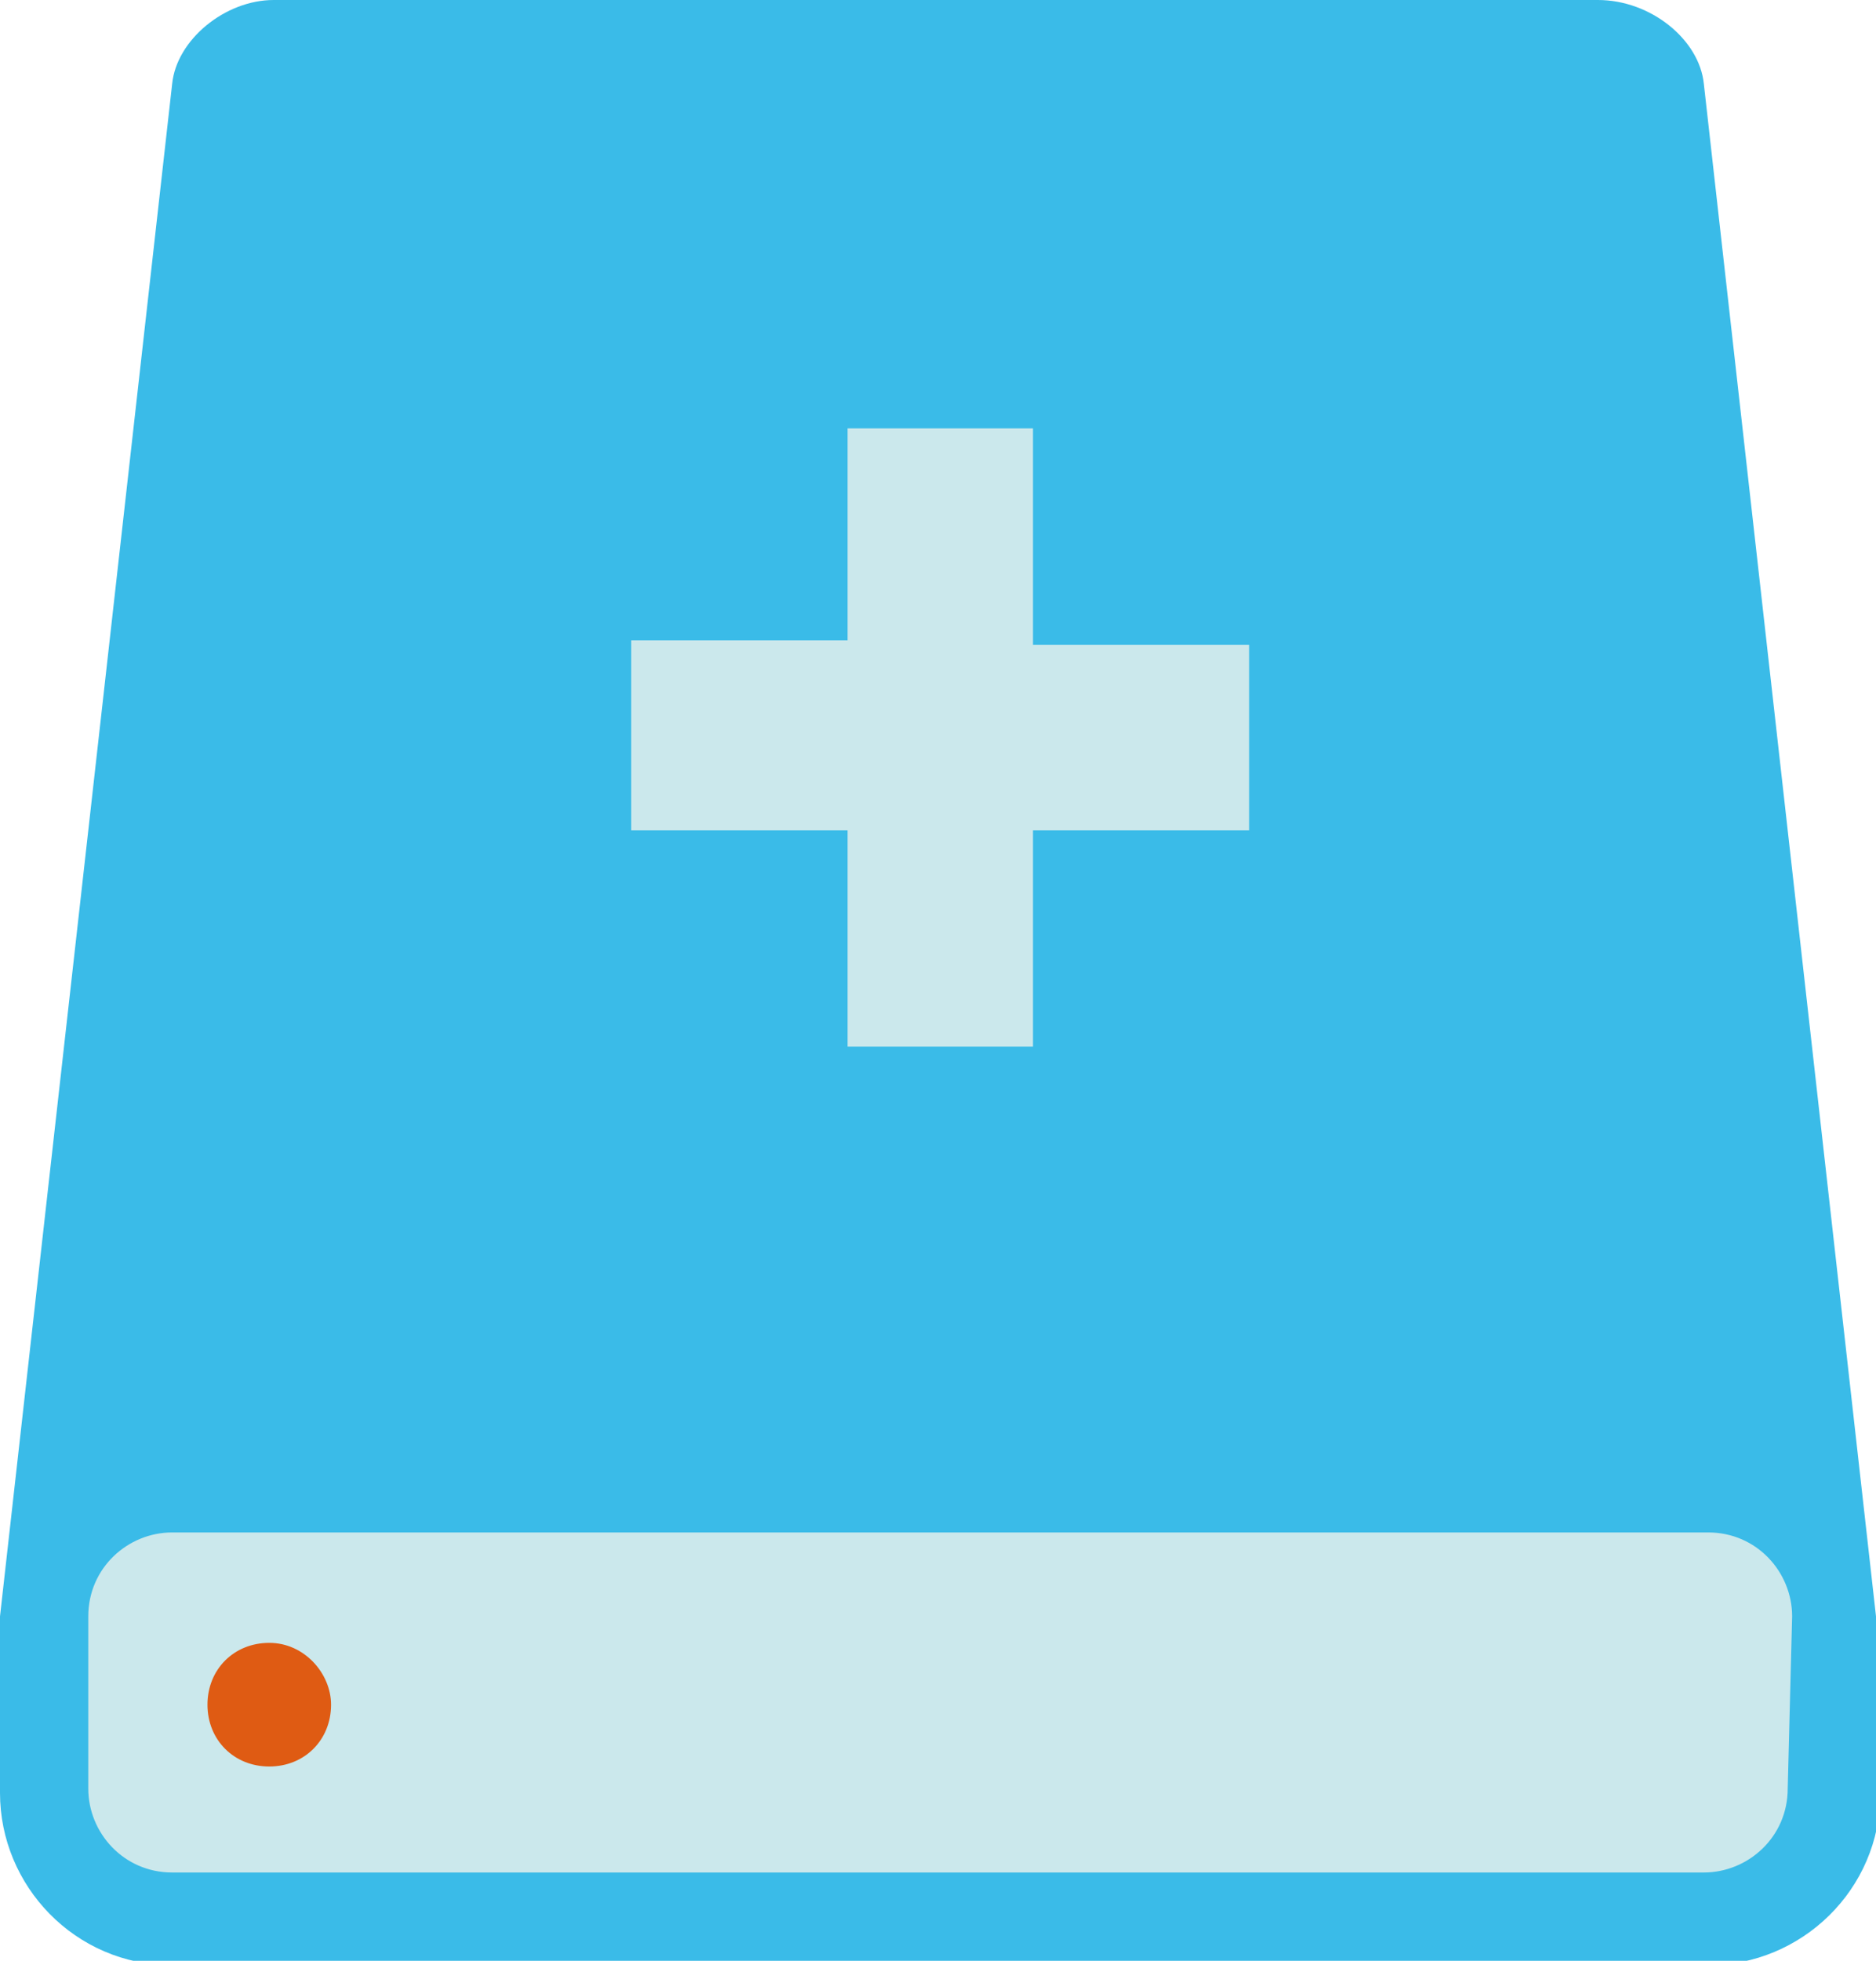
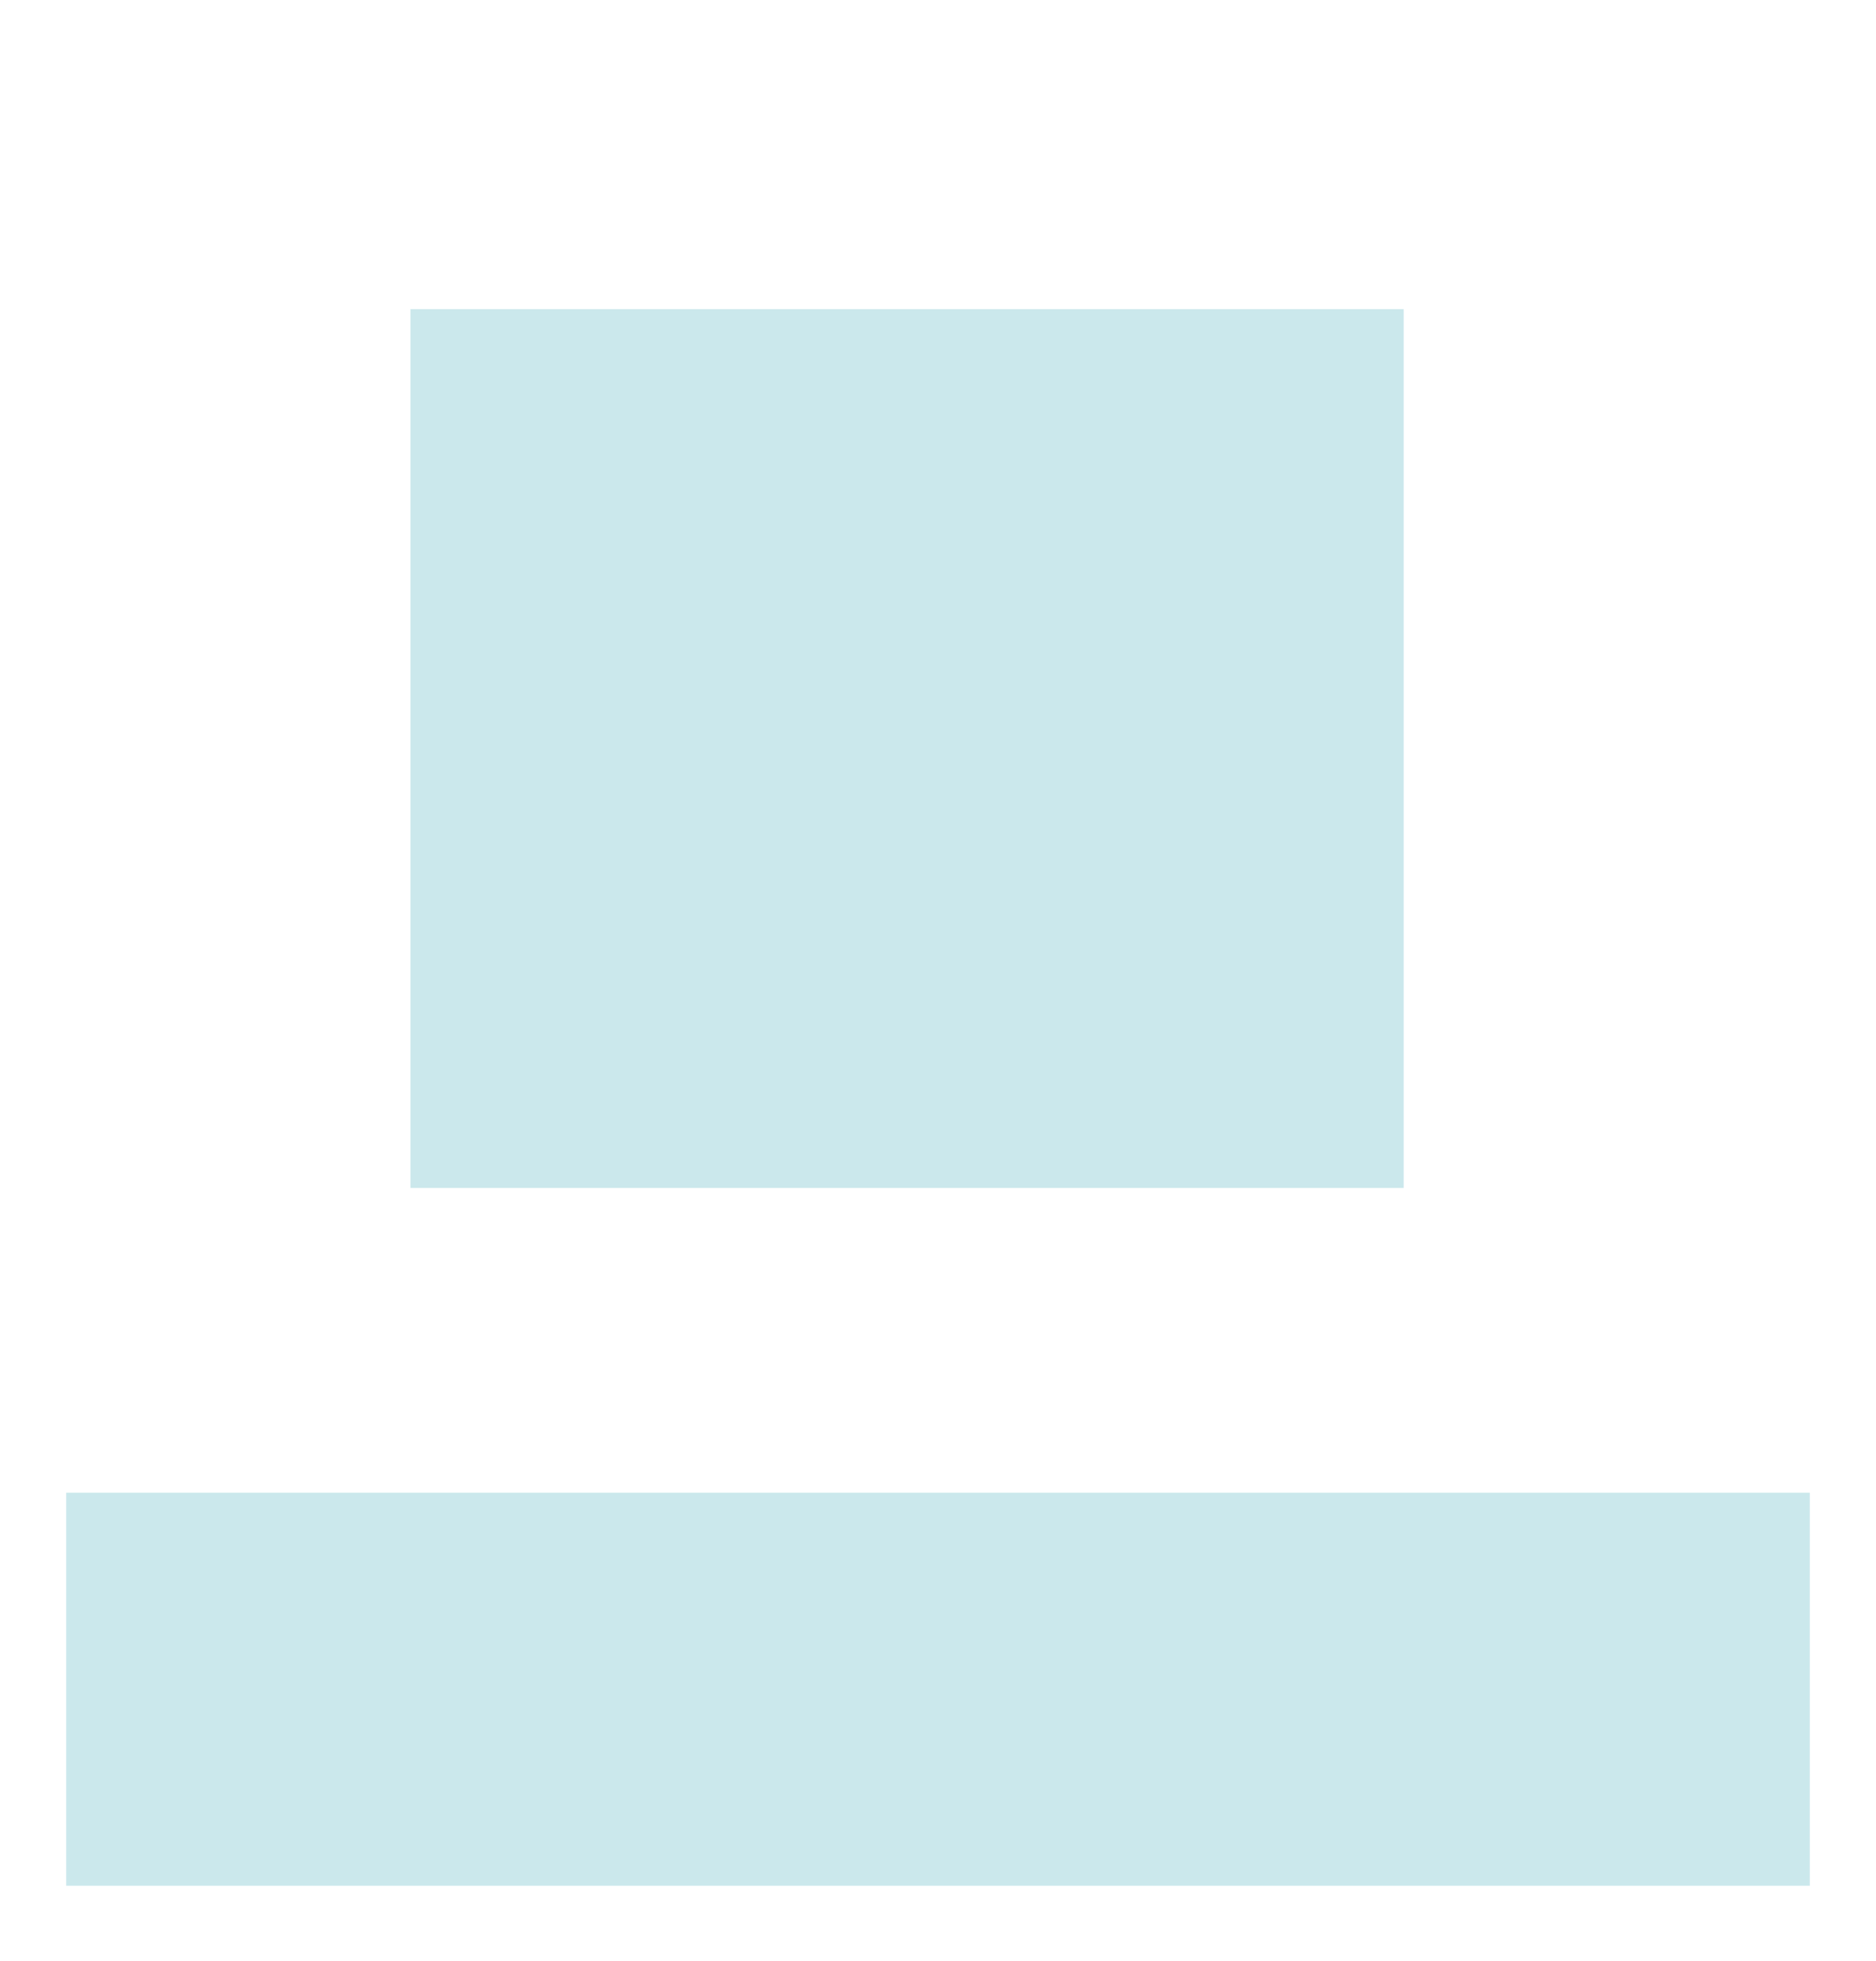
<svg xmlns="http://www.w3.org/2000/svg" version="1.1" id="Calque_3" x="0px" y="0px" viewBox="0 0 42.5 44.4" style="enable-background:new 0 0 42.5 44.4;" xml:space="preserve">
  <style type="text/css">
	.st0{fill:#CBE8EC;}
	.st1{fill:#DF5B13;}
	.st2{fill:#3ABBE8;}
</style>
  <rect x="9.3" y="7" class="st0" width="22.5" height="19.9" />
  <rect x="1.5" y="33.8" class="st0" width="39.5" height="8.9" />
  <g>
    <g>
      <g>
        <g>
-           <path class="st1" d="M7.5,38.6c0,0.8-0.6,1.4-1.4,1.4s-1.4-0.6-1.4-1.4c0-0.8,0.6-1.4,1.4-1.4C6.9,37.2,7.5,37.9,7.5,38.6      L7.5,38.6z" />
-         </g>
+           </g>
      </g>
-       <path class="st2" d="M42.5,36.6L38.6,1.9c-0.1-1-1.2-1.9-2.4-1.9h-30C5.1,0,4,0.9,3.9,1.9L0,36.6c0,0.1,0,0.1,0,0.1v3.9    c0,2.1,1.7,3.9,3.9,3.9h34.8c2.1,0,3.9-1.7,3.9-3.9v-3.9C42.5,36.6,42.5,36.6,42.5,36.6L42.5,36.6z M14.3,14.5h4.9V9.7h4.2v4.9    h4.9v4.2h-4.9v4.9h-4.2v-4.9h-4.9C14.3,18.8,14.3,14.5,14.3,14.5z M40.5,40.5c0,1.1-0.9,1.9-1.9,1.9H3.9c-1.1,0-1.9-0.9-1.9-1.9    v-3.9c0-1.1,0.9-1.9,1.9-1.9h34.8c1.1,0,1.9,0.9,1.9,1.9L40.5,40.5L40.5,40.5z" />
    </g>
  </g>
</svg>